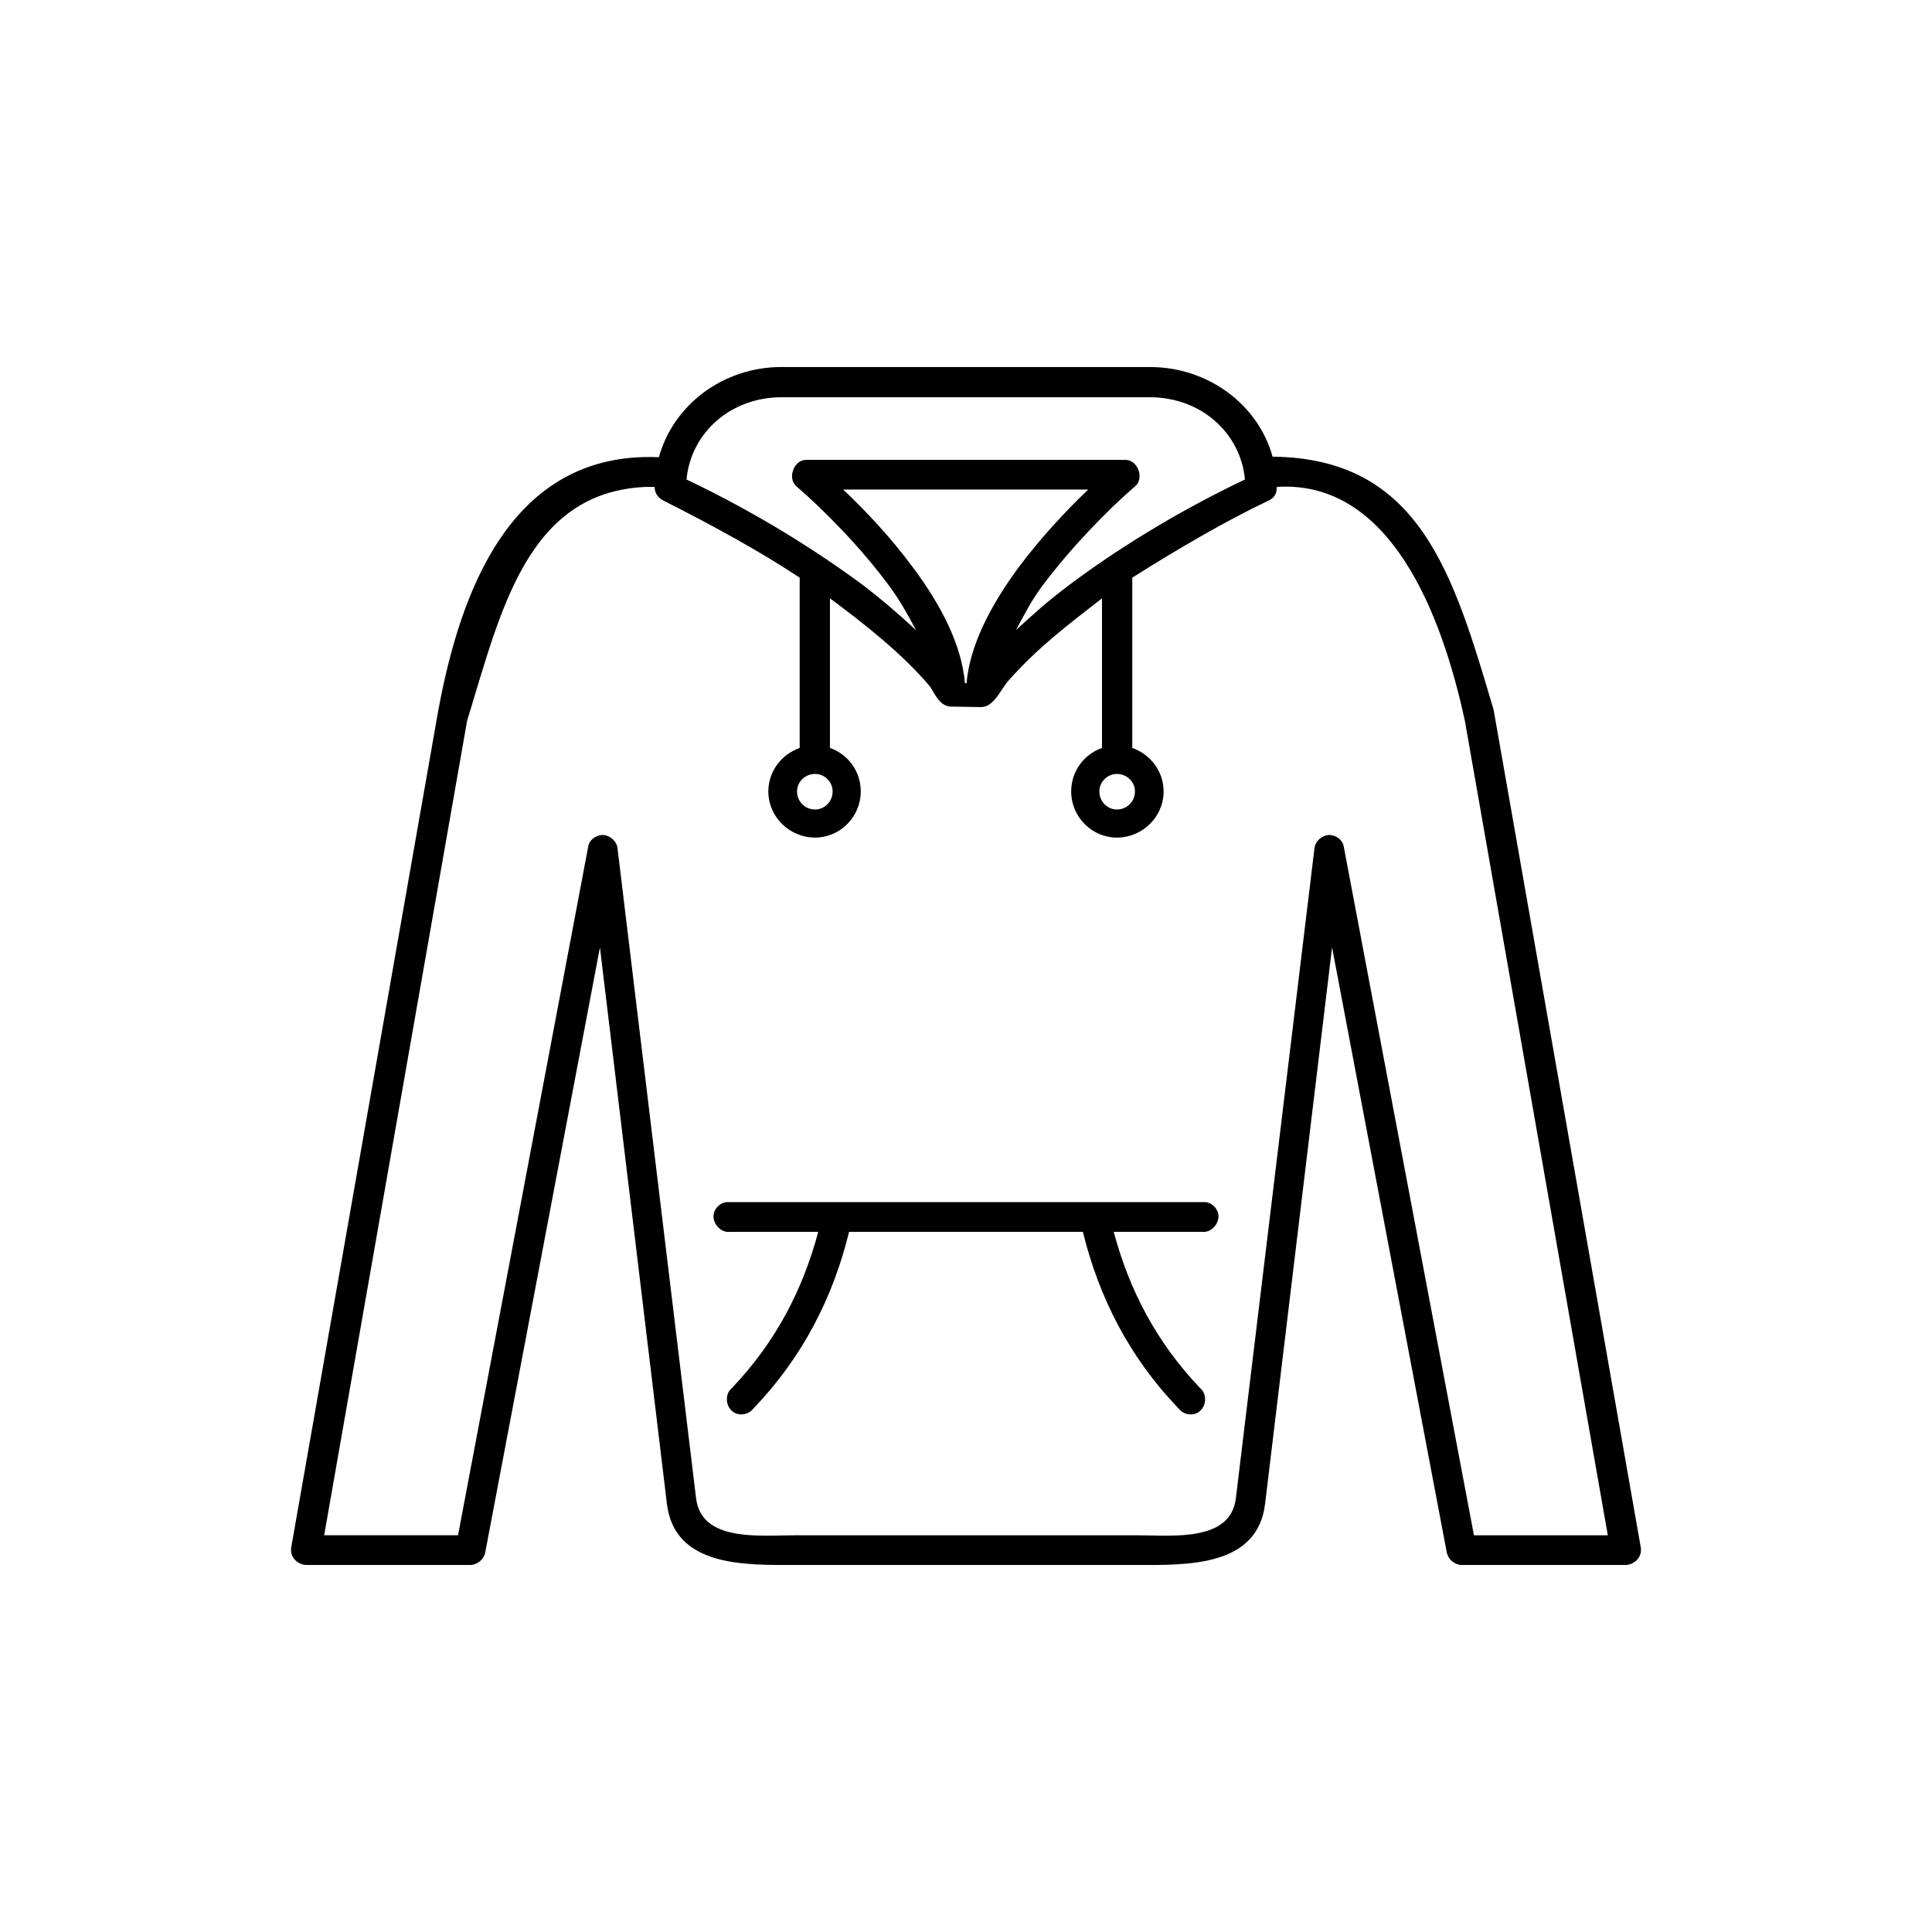
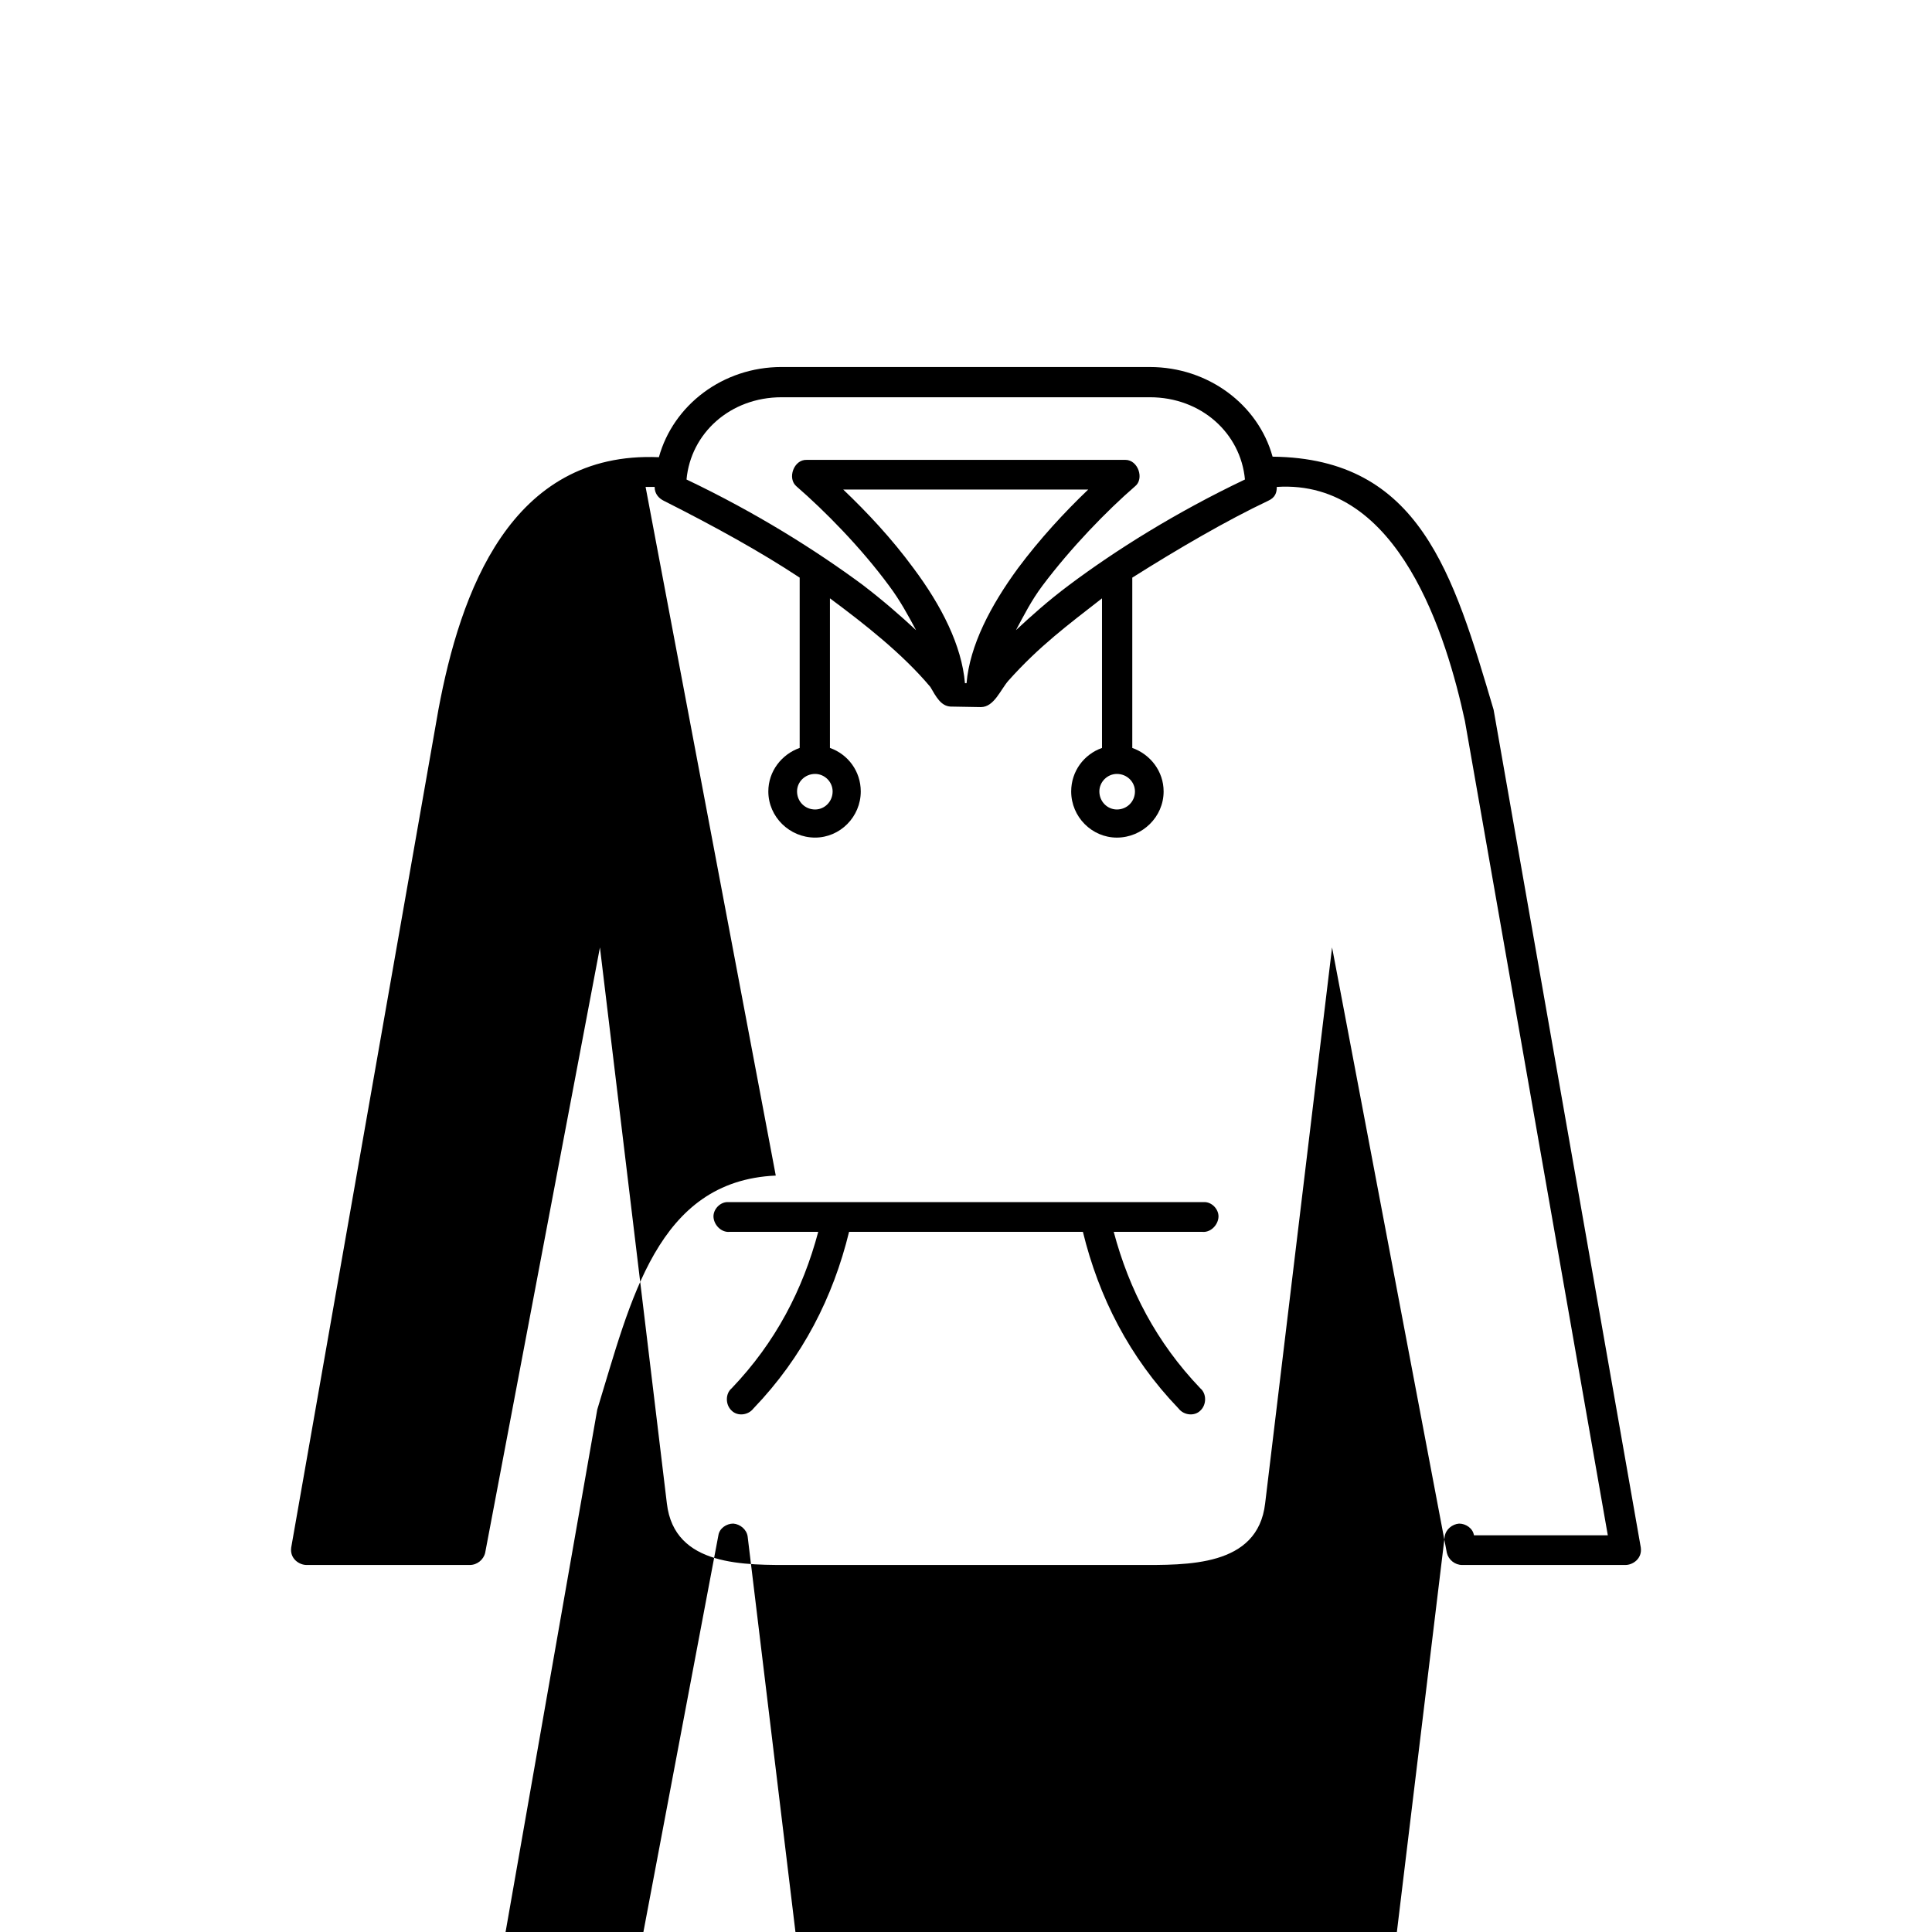
<svg xmlns="http://www.w3.org/2000/svg" fill="#000000" width="800px" height="800px" version="1.1" viewBox="144 144 512 512">
-   <path d="m351.14 241.26c-15.629 0-28.723 10.121-32.527 23.902-39.422-1.688-52.664 35.996-58.434 66.926l-39.004 222.01c-0.422 2.953 2.109 4.641 4.086 4.641h43.227c1.969 0 3.664-1.406 4.086-3.238l30.414-160.43 17.738 147.36c1.969 16.871 20.695 16.309 33.93 16.309h90.688c13.234 0 31.965 0.559 33.93-16.309l17.738-147.36 30.414 160.43c0.422 1.828 2.109 3.238 4.086 3.238h43.227c1.977 0 4.508-1.688 4.086-4.641l-39.004-222.01c-10.699-36.133-19.574-66.648-58.574-67.066-3.805-13.777-17.039-23.758-32.527-23.758l-48.719-0.004zm0 8.016h97.578c13.66 0 24.078 9.562 25.207 21.793-18.305 8.715-34.215 18.703-46.605 27.98-5.633 4.219-9.996 8.156-14.082 11.949 2.117-3.934 4.086-7.875 7.039-11.809 7.609-10.121 17.039-19.824 24.5-26.293 2.535-1.969 0.848-7.027-2.535-7.027l-42.242 0.004h-42.238c-3.379-0.141-5.211 4.922-2.676 7.027 7.461 6.469 17.035 16.168 24.5 26.293 2.957 3.941 5.066 7.875 7.18 11.809-4.086-3.793-8.59-7.734-14.082-11.949-12.531-9.281-28.445-19.262-46.75-27.98 1.125-12.238 11.547-21.797 25.207-21.797zm-36.051 23.762h2.394c0 1.969 1.266 3.094 2.394 3.656 13.375 6.746 25.625 13.496 36.047 20.383v45.133c-4.785 1.688-8.309 6.188-8.309 11.527 0 6.75 5.633 12.234 12.391 12.234 6.613 0 12.105-5.481 12.105-12.234 0-5.34-3.375-9.84-8.168-11.527v-39.648c9.289 6.891 19.289 14.762 26.609 23.484 1.551 2.672 2.816 5.062 5.352 5.203l8.027 0.141c3.527 0 5.215-4.641 7.332-7.031 8.168-9.141 15.77-14.762 24.781-21.793v39.648c-4.793 1.688-8.168 6.188-8.168 11.527 0 6.75 5.492 12.234 12.105 12.234 6.762 0 12.391-5.481 12.391-12.234 0-5.34-3.516-9.84-8.305-11.527v-45.133c12.254-7.734 25.066-15.184 36.043-20.383 1.828-0.84 2.254-2.109 2.254-3.656 32.527-2.109 45.055 39.934 49.848 62.004l37.875 215.82h-35.477l-34.5-182.5c-0.281-1.828-2.109-3.094-3.941-3.094-1.828 0.141-3.523 1.547-3.805 3.375l-20.844 172.38c-1.406 11.668-16.75 9.84-26.188 9.84h-45.344l-45.336-0.004c-9.438 0-24.781 1.828-26.188-9.84l-20.836-172.38c-0.281-1.828-1.977-3.234-3.805-3.375-1.828 0-3.664 1.266-3.941 3.094l-34.5 182.5h-35.477l37.875-215.82c8.867-28.824 15.77-60.602 47.305-62.004zm52.379 0.699h64.918c-6.332 6.047-12.812 13.078-18.582 20.809-7.32 9.98-12.812 20.531-13.66 30.512h-0.422c-0.848-9.98-6.195-20.531-13.66-30.512-5.777-7.871-12.258-14.758-18.594-20.809zm-7.457 75.363c2.535 0 4.644 2.109 4.644 4.641 0 2.672-2.109 4.781-4.644 4.781-2.676 0-4.785-2.109-4.785-4.781-0.008-2.527 2.106-4.641 4.785-4.641zm79.98 0c2.676 0 4.785 2.109 4.785 4.641 0 2.672-2.109 4.781-4.785 4.781-2.535 0-4.648-2.109-4.648-4.781-0.004-2.527 2.113-4.641 4.648-4.641zm-103.36 113.47c-2.109 0.137-3.805 2.246-3.523 4.219 0.281 2.109 2.254 3.934 4.363 3.656h23.371c-4.086 15.324-11.266 29.246-22.949 41.473-1.688 1.406-1.688 4.359 0 5.91 1.547 1.547 4.363 1.266 5.773-0.562 13.094-13.637 21.121-29.523 25.348-46.82h61.965c4.227 17.297 12.254 33.18 25.348 46.82 1.406 1.828 4.223 2.109 5.773 0.562 1.688-1.551 1.688-4.504 0-5.91-11.684-12.234-18.867-26.148-22.953-41.473h23.375c2.109 0.281 4.086-1.547 4.363-3.656 0.281-1.969-1.406-4.082-3.516-4.219z" />
+   <path d="m351.14 241.26c-15.629 0-28.723 10.121-32.527 23.902-39.422-1.688-52.664 35.996-58.434 66.926l-39.004 222.01c-0.422 2.953 2.109 4.641 4.086 4.641h43.227c1.969 0 3.664-1.406 4.086-3.238l30.414-160.43 17.738 147.36c1.969 16.871 20.695 16.309 33.93 16.309h90.688c13.234 0 31.965 0.559 33.93-16.309l17.738-147.36 30.414 160.43c0.422 1.828 2.109 3.238 4.086 3.238h43.227c1.977 0 4.508-1.688 4.086-4.641l-39.004-222.01c-10.699-36.133-19.574-66.648-58.574-67.066-3.805-13.777-17.039-23.758-32.527-23.758l-48.719-0.004zm0 8.016h97.578c13.66 0 24.078 9.562 25.207 21.793-18.305 8.715-34.215 18.703-46.605 27.98-5.633 4.219-9.996 8.156-14.082 11.949 2.117-3.934 4.086-7.875 7.039-11.809 7.609-10.121 17.039-19.824 24.5-26.293 2.535-1.969 0.848-7.027-2.535-7.027l-42.242 0.004h-42.238c-3.379-0.141-5.211 4.922-2.676 7.027 7.461 6.469 17.035 16.168 24.5 26.293 2.957 3.941 5.066 7.875 7.18 11.809-4.086-3.793-8.59-7.734-14.082-11.949-12.531-9.281-28.445-19.262-46.75-27.98 1.125-12.238 11.547-21.797 25.207-21.797zm-36.051 23.762h2.394c0 1.969 1.266 3.094 2.394 3.656 13.375 6.746 25.625 13.496 36.047 20.383v45.133c-4.785 1.688-8.309 6.188-8.309 11.527 0 6.75 5.633 12.234 12.391 12.234 6.613 0 12.105-5.481 12.105-12.234 0-5.34-3.375-9.84-8.168-11.527v-39.648c9.289 6.891 19.289 14.762 26.609 23.484 1.551 2.672 2.816 5.062 5.352 5.203l8.027 0.141c3.527 0 5.215-4.641 7.332-7.031 8.168-9.141 15.77-14.762 24.781-21.793v39.648c-4.793 1.688-8.168 6.188-8.168 11.527 0 6.75 5.492 12.234 12.105 12.234 6.762 0 12.391-5.481 12.391-12.234 0-5.34-3.516-9.84-8.305-11.527v-45.133c12.254-7.734 25.066-15.184 36.043-20.383 1.828-0.84 2.254-2.109 2.254-3.656 32.527-2.109 45.055 39.934 49.848 62.004l37.875 215.82h-35.477c-0.281-1.828-2.109-3.094-3.941-3.094-1.828 0.141-3.523 1.547-3.805 3.375l-20.844 172.38c-1.406 11.668-16.75 9.84-26.188 9.84h-45.344l-45.336-0.004c-9.438 0-24.781 1.828-26.188-9.84l-20.836-172.38c-0.281-1.828-1.977-3.234-3.805-3.375-1.828 0-3.664 1.266-3.941 3.094l-34.5 182.5h-35.477l37.875-215.82c8.867-28.824 15.77-60.602 47.305-62.004zm52.379 0.699h64.918c-6.332 6.047-12.812 13.078-18.582 20.809-7.32 9.98-12.812 20.531-13.66 30.512h-0.422c-0.848-9.98-6.195-20.531-13.66-30.512-5.777-7.871-12.258-14.758-18.594-20.809zm-7.457 75.363c2.535 0 4.644 2.109 4.644 4.641 0 2.672-2.109 4.781-4.644 4.781-2.676 0-4.785-2.109-4.785-4.781-0.008-2.527 2.106-4.641 4.785-4.641zm79.98 0c2.676 0 4.785 2.109 4.785 4.641 0 2.672-2.109 4.781-4.785 4.781-2.535 0-4.648-2.109-4.648-4.781-0.004-2.527 2.113-4.641 4.648-4.641zm-103.36 113.47c-2.109 0.137-3.805 2.246-3.523 4.219 0.281 2.109 2.254 3.934 4.363 3.656h23.371c-4.086 15.324-11.266 29.246-22.949 41.473-1.688 1.406-1.688 4.359 0 5.91 1.547 1.547 4.363 1.266 5.773-0.562 13.094-13.637 21.121-29.523 25.348-46.82h61.965c4.227 17.297 12.254 33.18 25.348 46.82 1.406 1.828 4.223 2.109 5.773 0.562 1.688-1.551 1.688-4.504 0-5.91-11.684-12.234-18.867-26.148-22.953-41.473h23.375c2.109 0.281 4.086-1.547 4.363-3.656 0.281-1.969-1.406-4.082-3.516-4.219z" />
</svg>